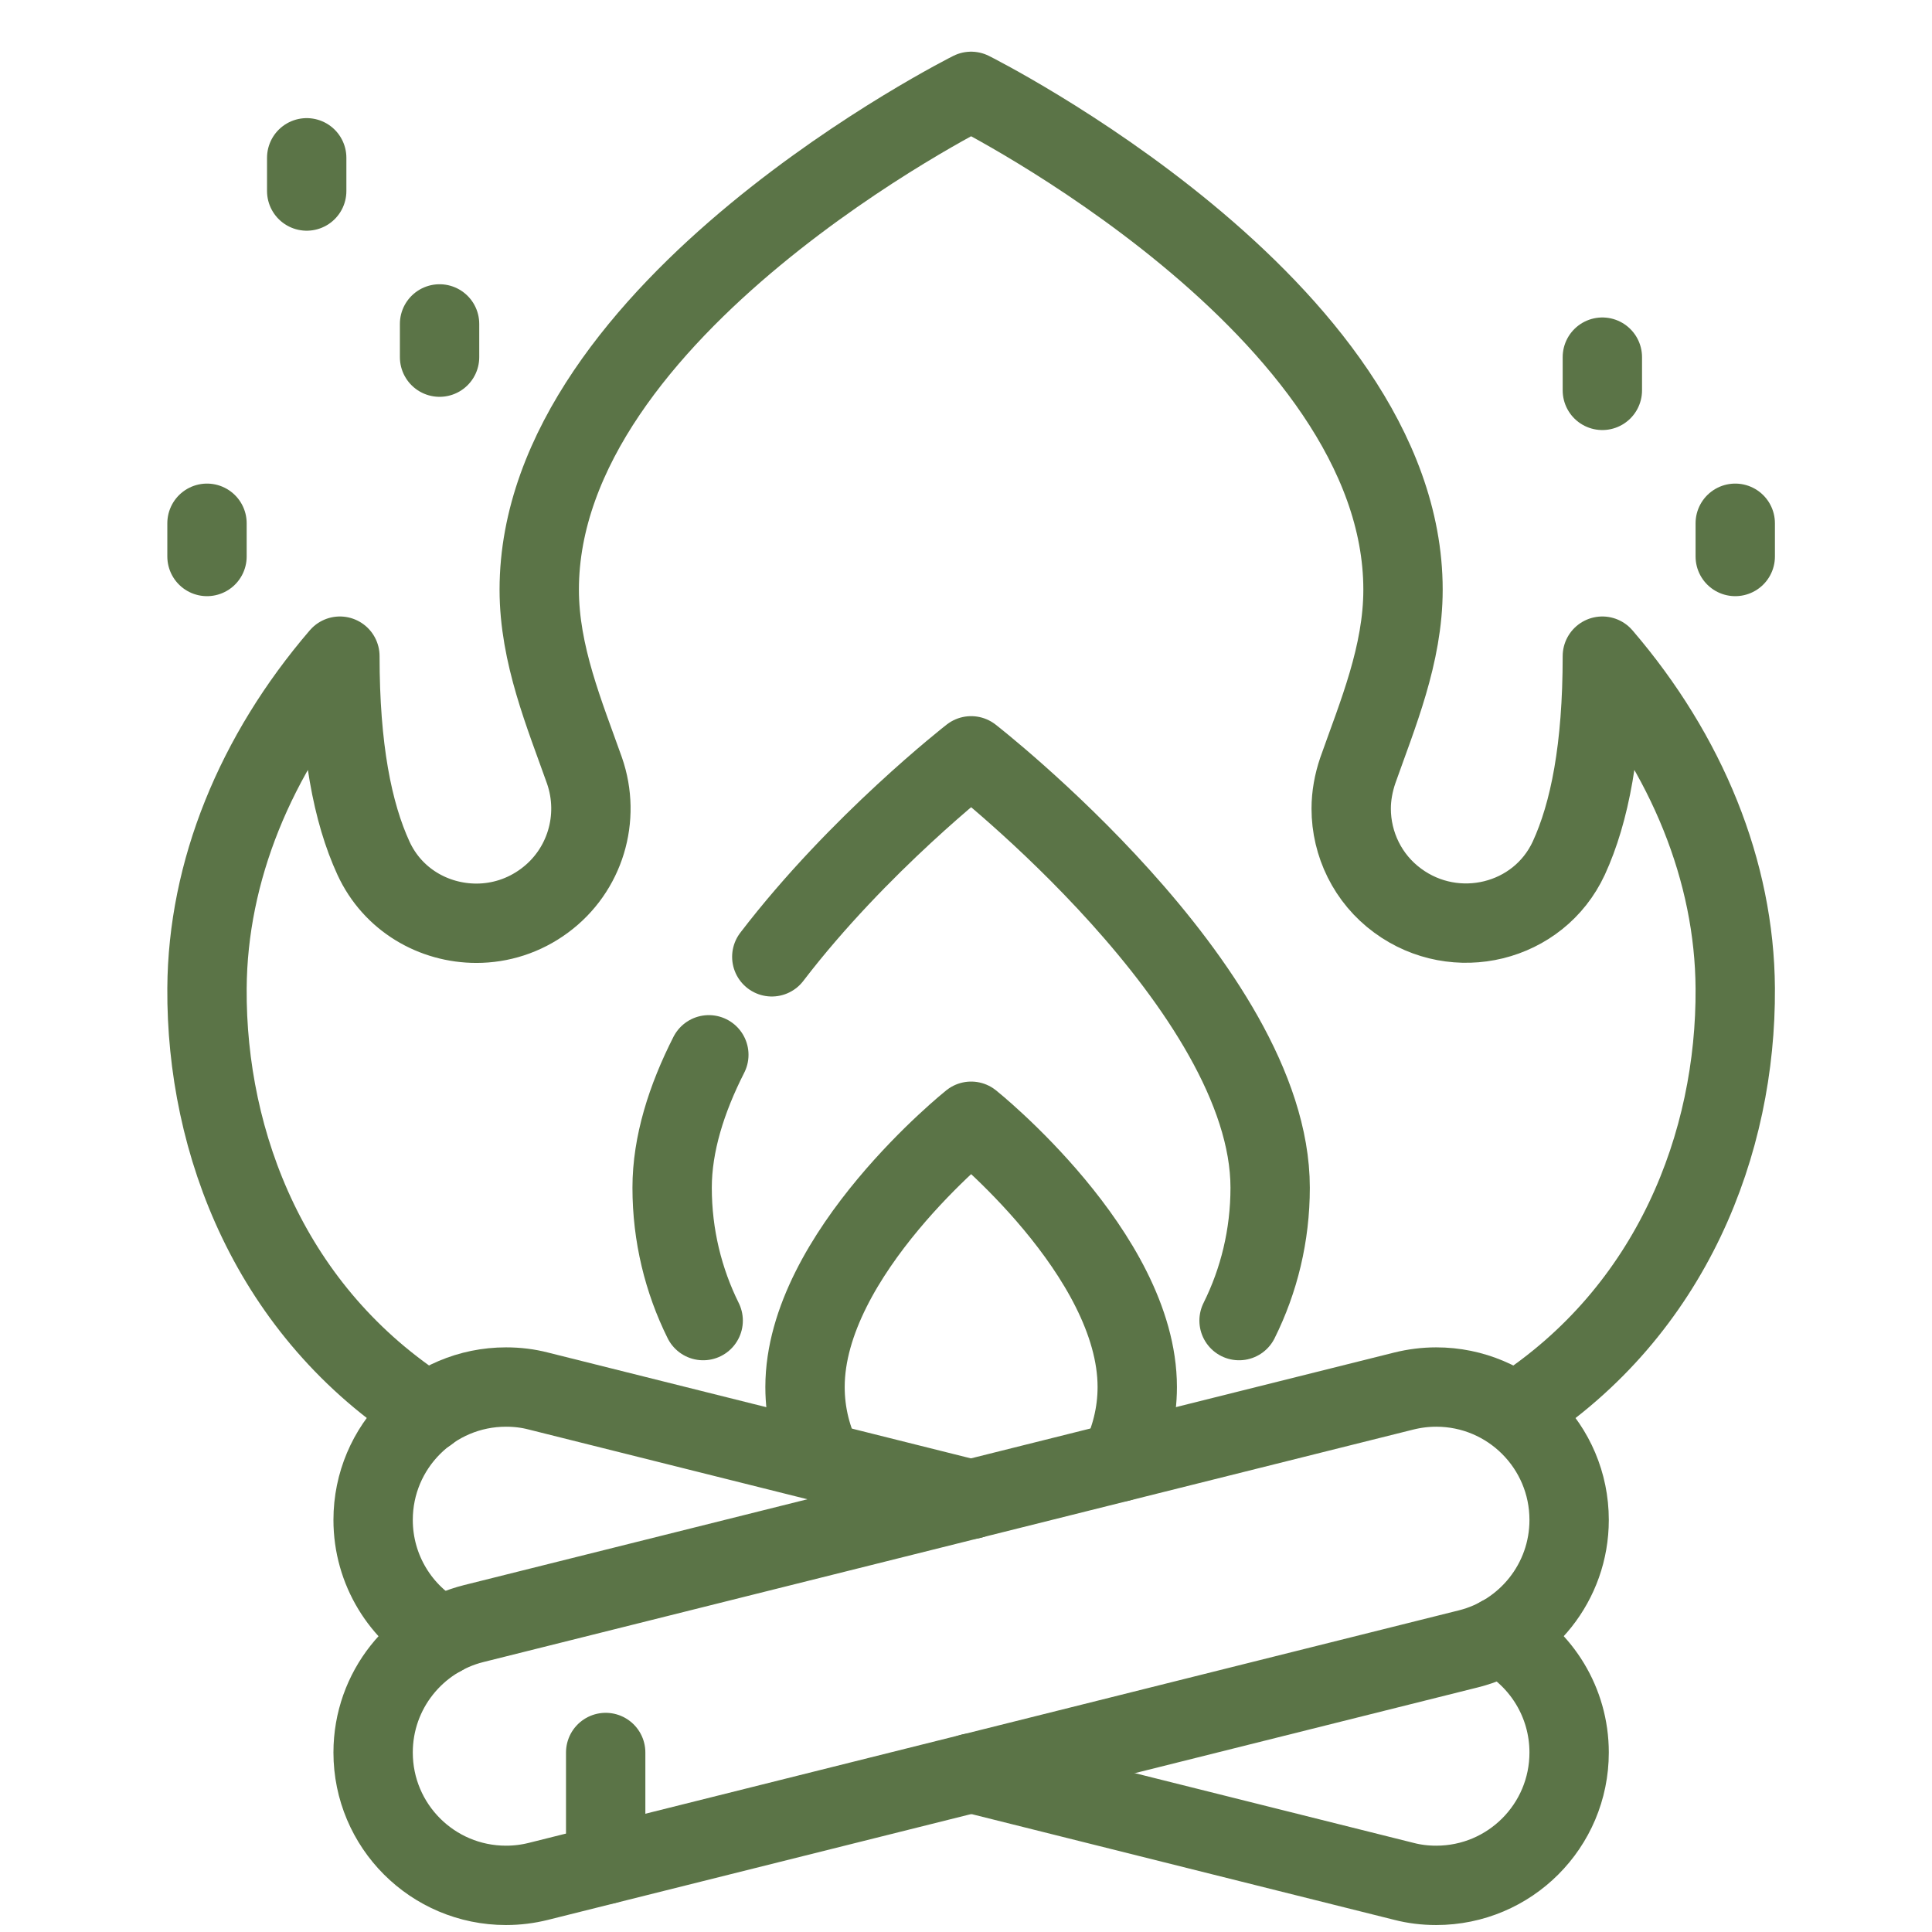
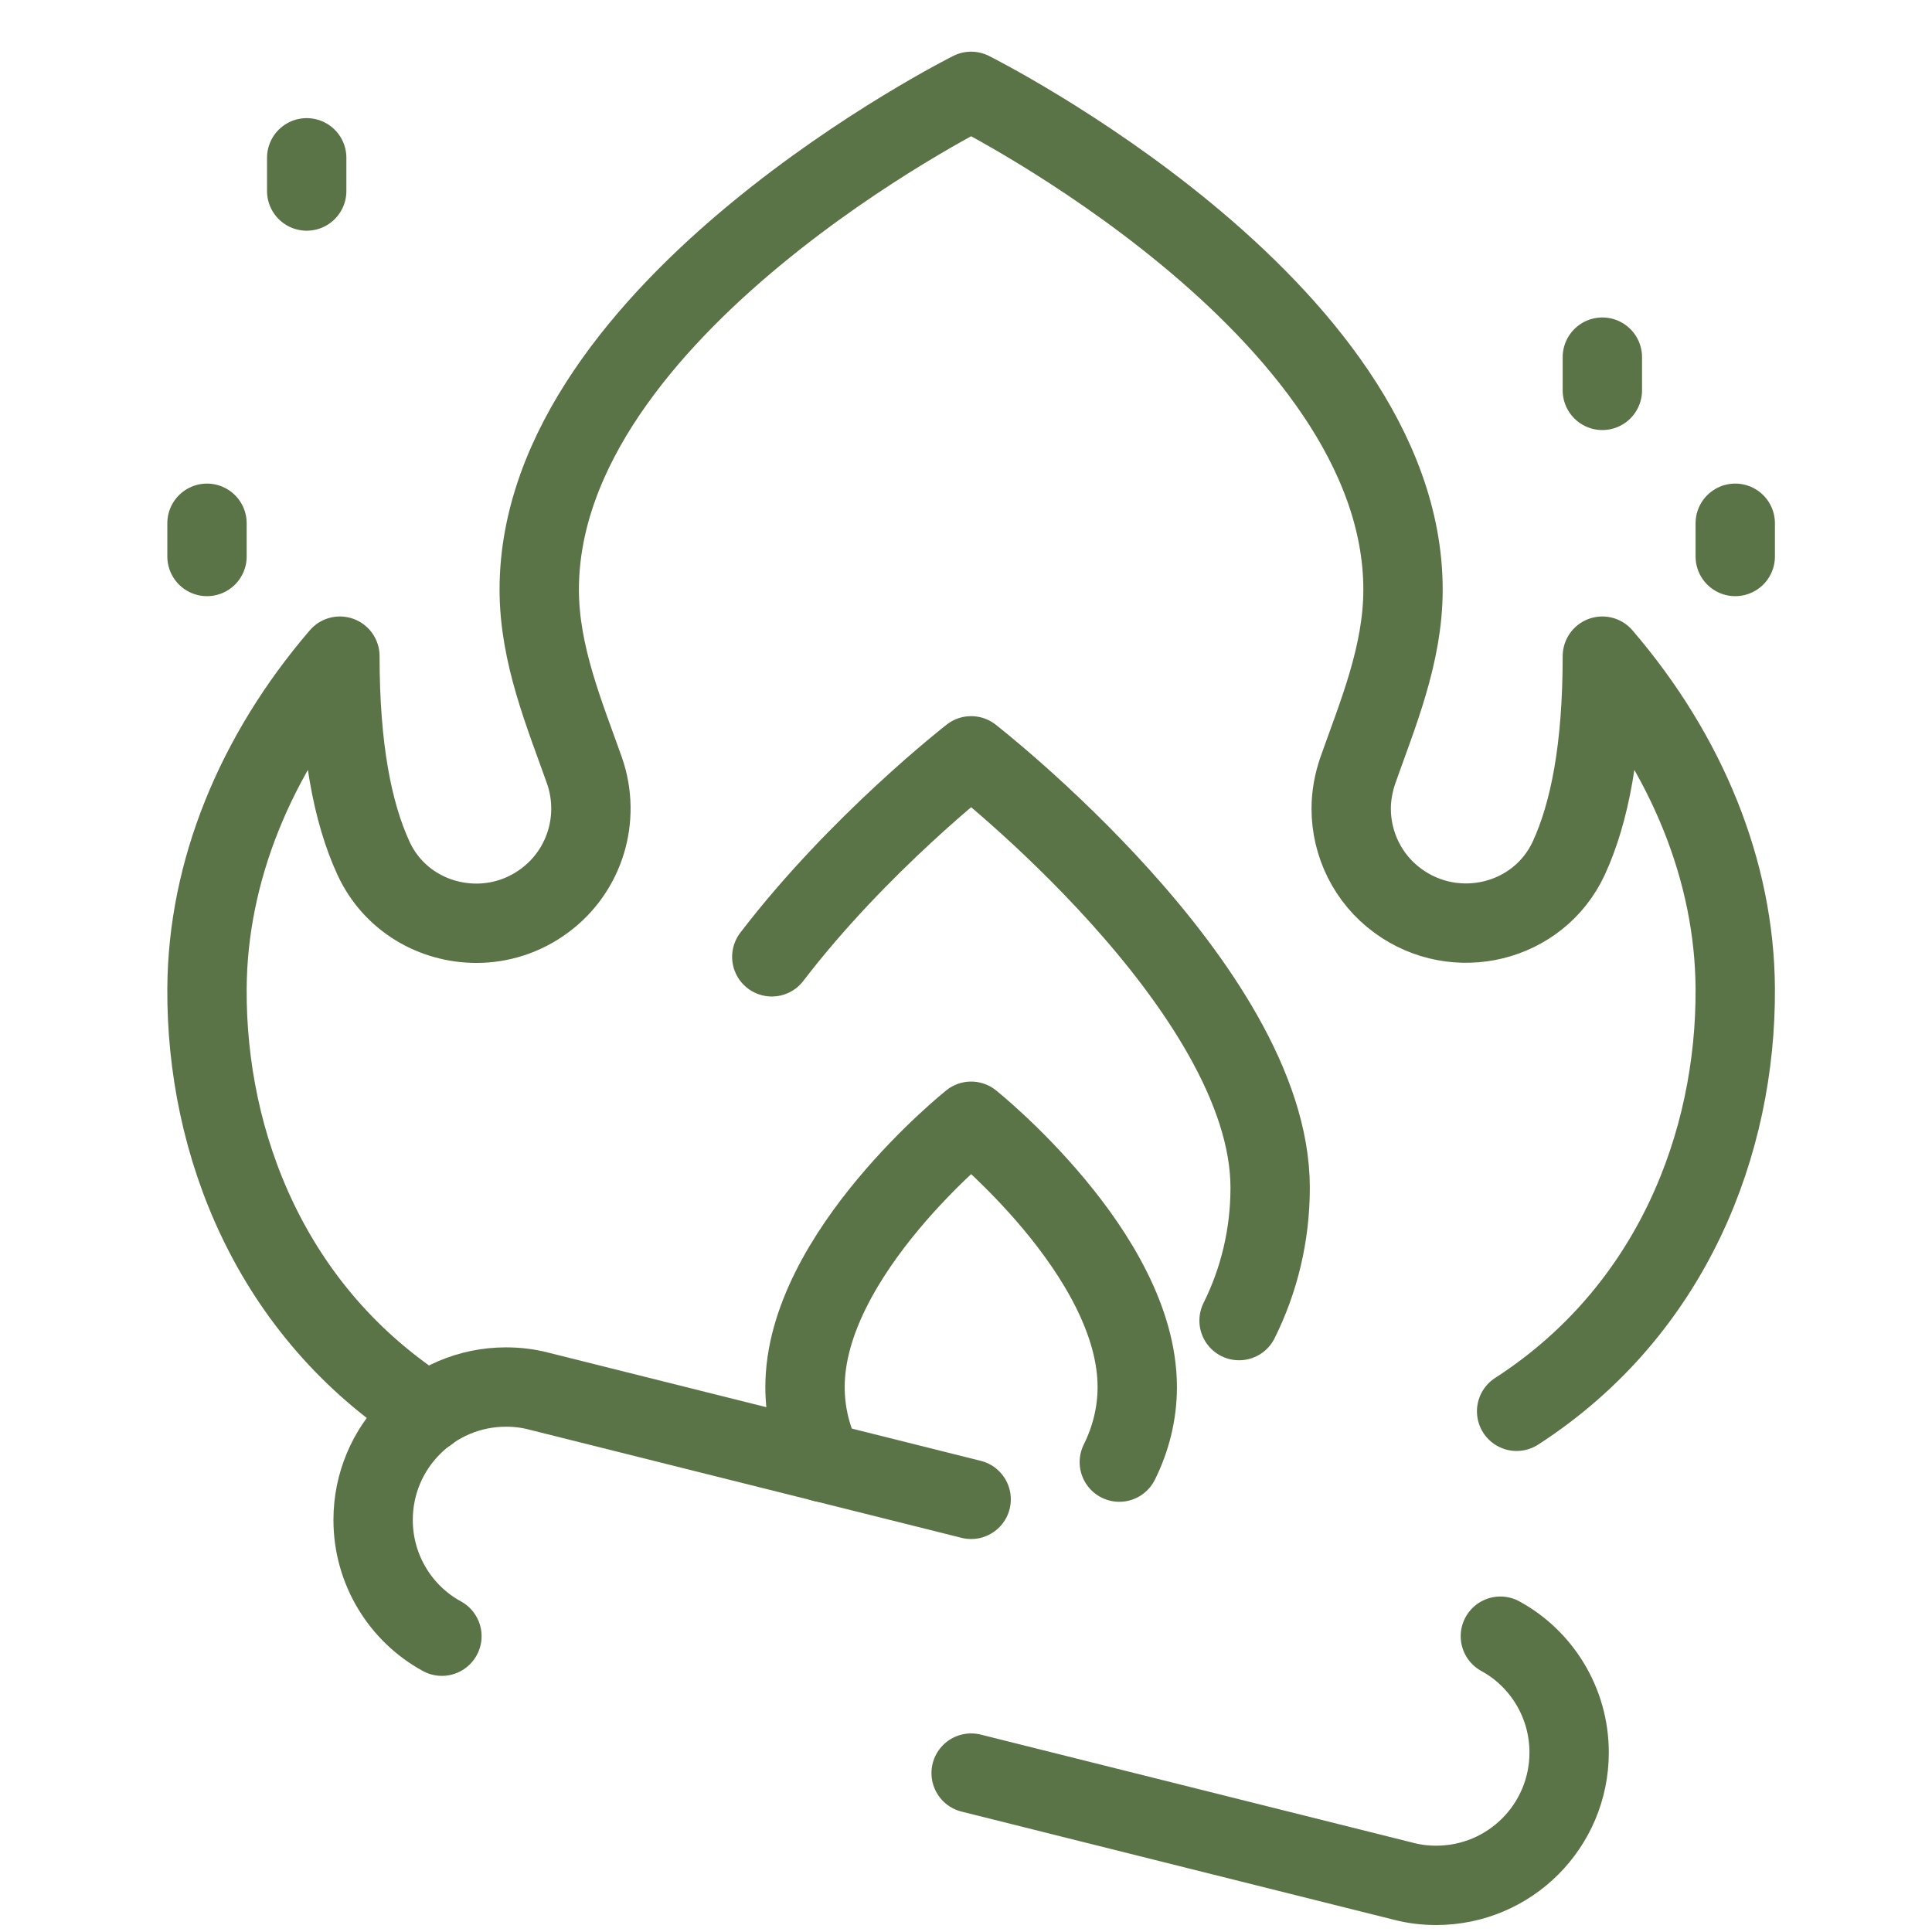
<svg xmlns="http://www.w3.org/2000/svg" width="56" height="56" viewBox="0 0 56 56" fill="none">
-   <path d="M12.741 10.352V9.389" stroke="#5B7447" stroke-width="2.3" stroke-linecap="round" stroke-linejoin="round" />
  <path d="M6 16.13V15.167" stroke="#5B7447" stroke-width="2.3" stroke-linecap="round" stroke-linejoin="round" />
  <path d="M8.89 5.537V4.574" stroke="#5B7447" stroke-width="2.3" stroke-linecap="round" stroke-linejoin="round" />
  <path d="M50.297 16.13V15.167" stroke="#5B7447" stroke-width="2.3" stroke-linecap="round" stroke-linejoin="round" />
  <path d="M46.445 11.315V10.352" stroke="#5B7447" stroke-width="2.3" stroke-linecap="round" stroke-linejoin="round" />
-   <path d="M40.694 40.319C40.995 40.245 41.308 40.204 41.63 40.204C43.758 40.204 45.482 41.928 45.482 44.056C45.482 45.859 44.242 47.373 42.567 47.792L15.604 54.533C15.303 54.608 14.99 54.648 14.667 54.648C12.539 54.648 10.815 52.925 10.815 50.797C10.815 48.993 12.055 47.479 13.731 47.06L40.694 40.319Z" stroke="#5B7447" stroke-width="2.3" stroke-linecap="round" stroke-linejoin="round" />
  <path d="M43.489 47.426C44.673 48.071 45.482 49.343 45.482 50.797C45.482 52.925 43.759 54.648 41.63 54.648C41.303 54.648 40.995 54.61 40.696 54.533L28.149 51.394" stroke="#5B7447" stroke-width="2.3" stroke-linecap="round" stroke-linejoin="round" />
  <path d="M12.809 47.426C11.624 46.781 10.815 45.51 10.815 44.056C10.815 41.928 12.539 40.204 14.667 40.204C14.995 40.204 15.303 40.242 15.601 40.319L28.149 43.459" stroke="#5B7447" stroke-width="2.3" stroke-linecap="round" stroke-linejoin="round" />
-   <path d="M17.556 54.042V50.797" stroke="#5B7447" stroke-width="2.3" stroke-linecap="round" stroke-linejoin="round" />
  <path d="M23.864 42.39C23.527 41.735 23.334 40.994 23.334 40.204C23.334 36.352 28.149 32.5 28.149 32.5C28.149 32.5 32.964 36.352 32.964 40.204C32.964 40.984 32.771 41.725 32.444 42.38" stroke="#5B7447" stroke-width="2.3" stroke-linecap="round" stroke-linejoin="round" />
-   <path d="M20.546 30.574C19.898 31.85 19.482 33.162 19.482 34.426C19.482 35.81 19.807 37.118 20.382 38.278" stroke="#5B7447" stroke-width="2.3" stroke-linecap="round" stroke-linejoin="round" />
  <path d="M35.915 38.278C36.493 37.118 36.816 35.81 36.816 34.426C36.816 28.648 28.149 21.908 28.149 21.908C28.149 21.908 24.892 24.44 22.371 27.734" stroke="#5B7447" stroke-width="2.3" stroke-linecap="round" stroke-linejoin="round" />
  <path d="M12.404 40.946C7.84 38.037 5.971 33.136 6 28.648C6.02 25.259 7.397 21.879 9.852 19.019C9.852 21.686 10.218 23.554 10.825 24.874C11.383 26.087 12.577 26.761 13.81 26.761C14.494 26.761 15.187 26.549 15.784 26.106C16.959 25.239 17.421 23.708 16.94 22.331C16.371 20.723 15.63 18.971 15.63 17.093C15.63 8.908 28.148 2.648 28.148 2.648C28.148 2.648 40.667 8.908 40.667 17.093C40.667 18.971 39.925 20.723 39.357 22.331C39.232 22.697 39.165 23.073 39.165 23.439C39.165 24.469 39.646 25.471 40.513 26.106C42.188 27.339 44.596 26.761 45.472 24.874C46.079 23.554 46.445 21.686 46.445 19.019C48.9 21.879 50.277 25.259 50.297 28.648C50.325 33.107 48.477 37.989 43.96 40.907" stroke="#5B7447" stroke-width="2.3" stroke-linecap="round" stroke-linejoin="round" />
</svg>